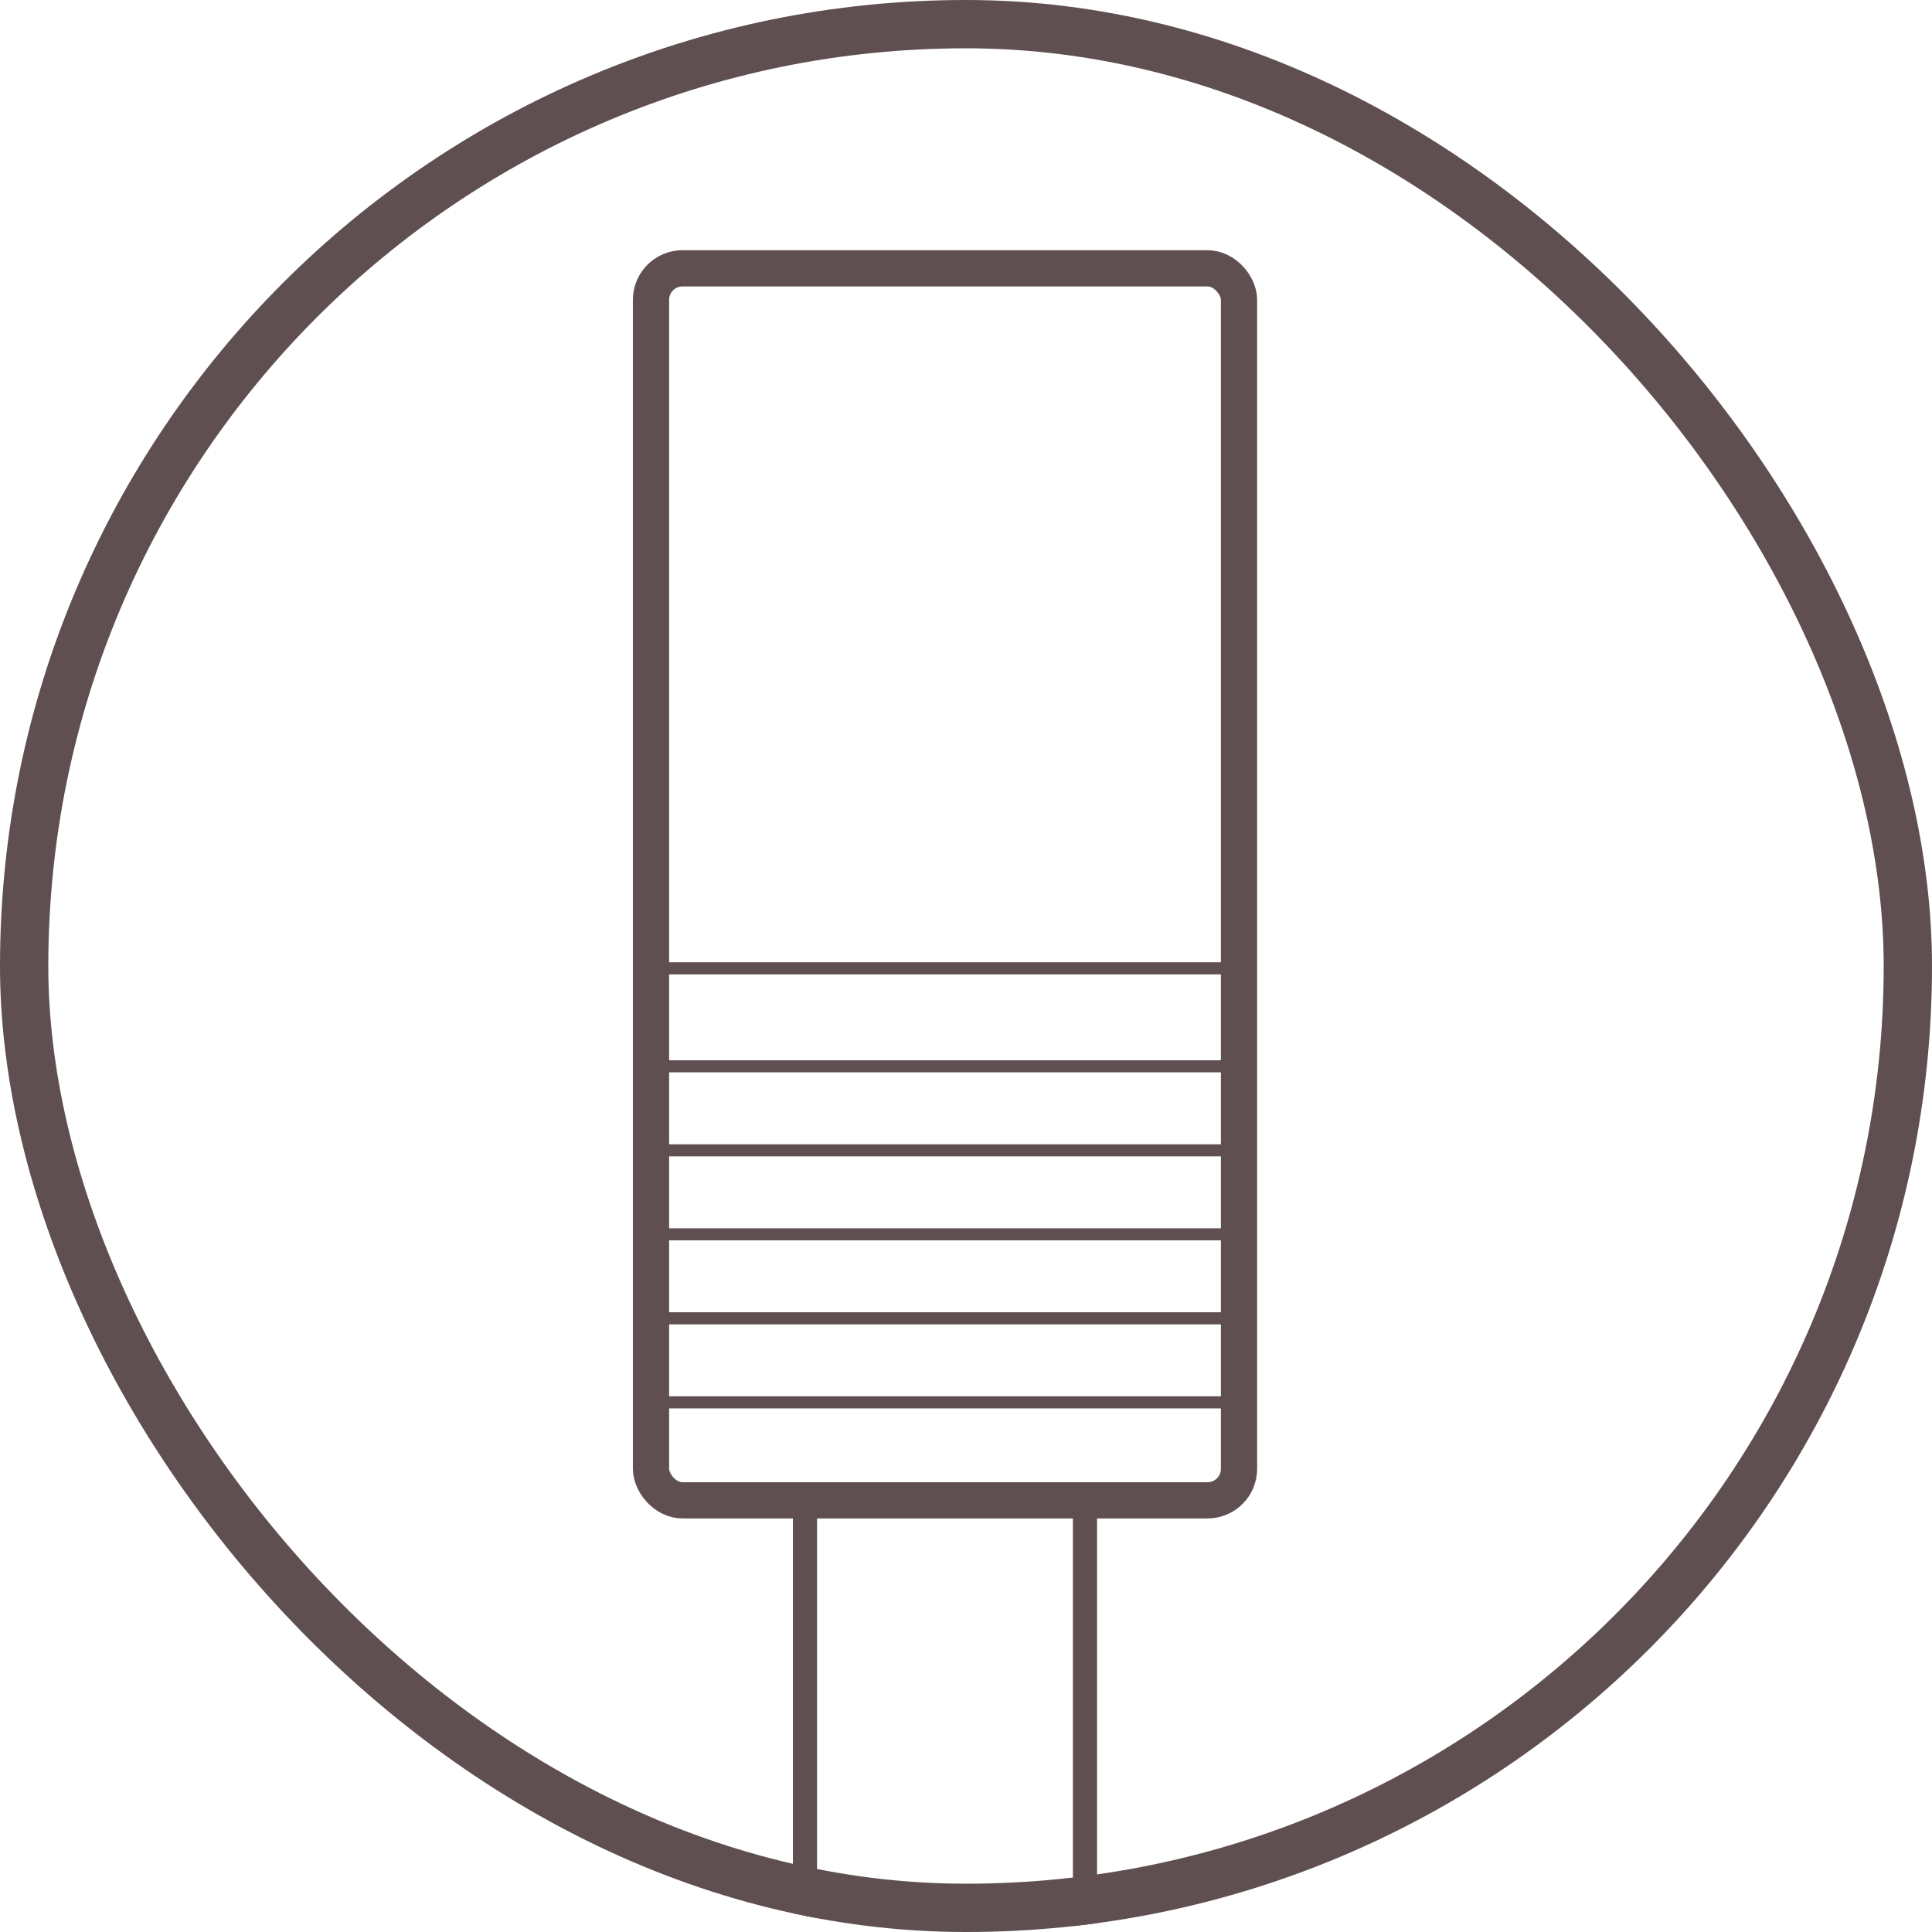
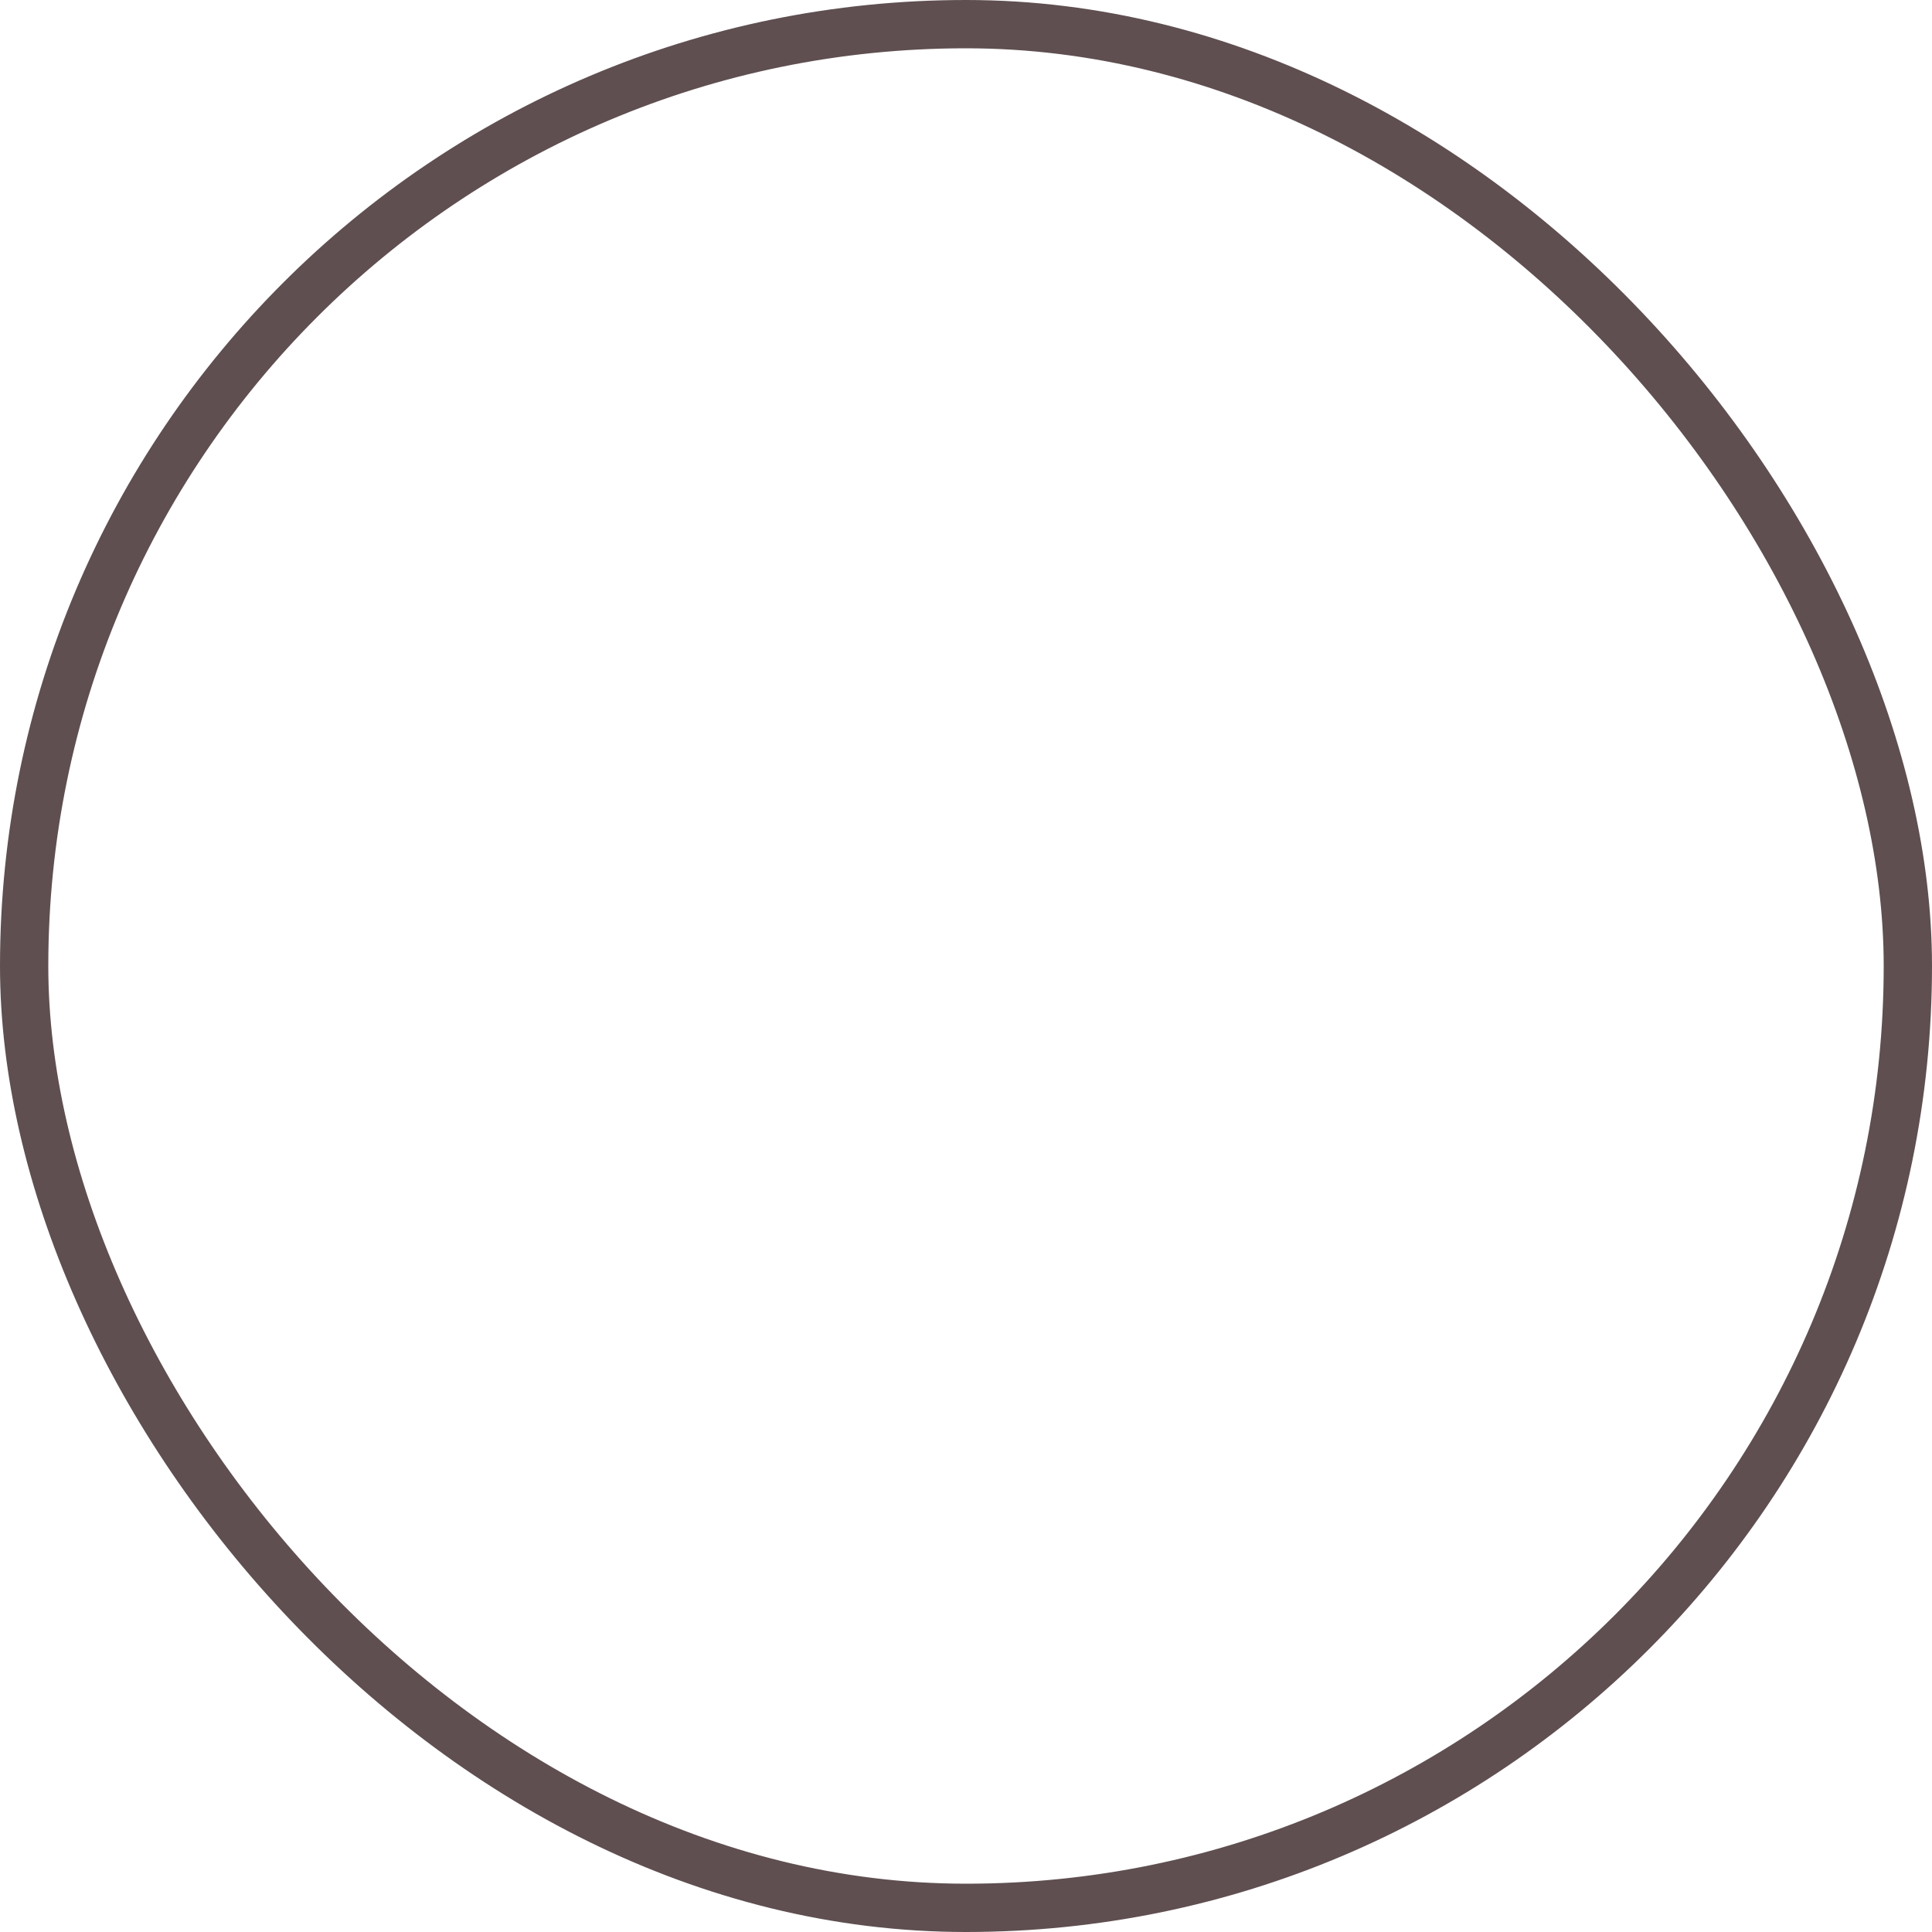
<svg xmlns="http://www.w3.org/2000/svg" width="80" height="80" viewBox="0 0 80 80" fill="none">
  <g clip-path="url(#clip0_1402_7050)">
    <rect x="26.957" y="11.111" width="24.348" height="51.014" rx="1.304" stroke="#5F4F51" stroke-width="1.5" />
    <rect x="33.332" y="62.126" width="11.594" height="28.985" stroke="#5F4F51" />
    <path d="M26.666 44.154H51.014" stroke="#5F4F51" stroke-width="0.5" />
-     <path d="M26.666 40.097H51.014" stroke="#5F4F51" stroke-width="0.5" />
    <path d="M26.666 47.633H51.014" stroke="#5F4F51" stroke-width="0.5" />
    <path d="M26.666 51.111H51.014" stroke="#5F4F51" stroke-width="0.5" />
    <path d="M26.666 54.589H51.014" stroke="#5F4F51" stroke-width="0.5" />
    <path d="M26.666 58.068H51.014" stroke="#5F4F51" stroke-width="0.5" />
  </g>
  <rect x="1" y="1" width="78" height="78" rx="39" stroke="#5F4F51" stroke-width="2" />
  <defs>
    <clipPath id="clip0_1402_7050">
-       <rect width="80" height="80" rx="40" fill="white" />
-     </clipPath>
+       </clipPath>
  </defs>
</svg>